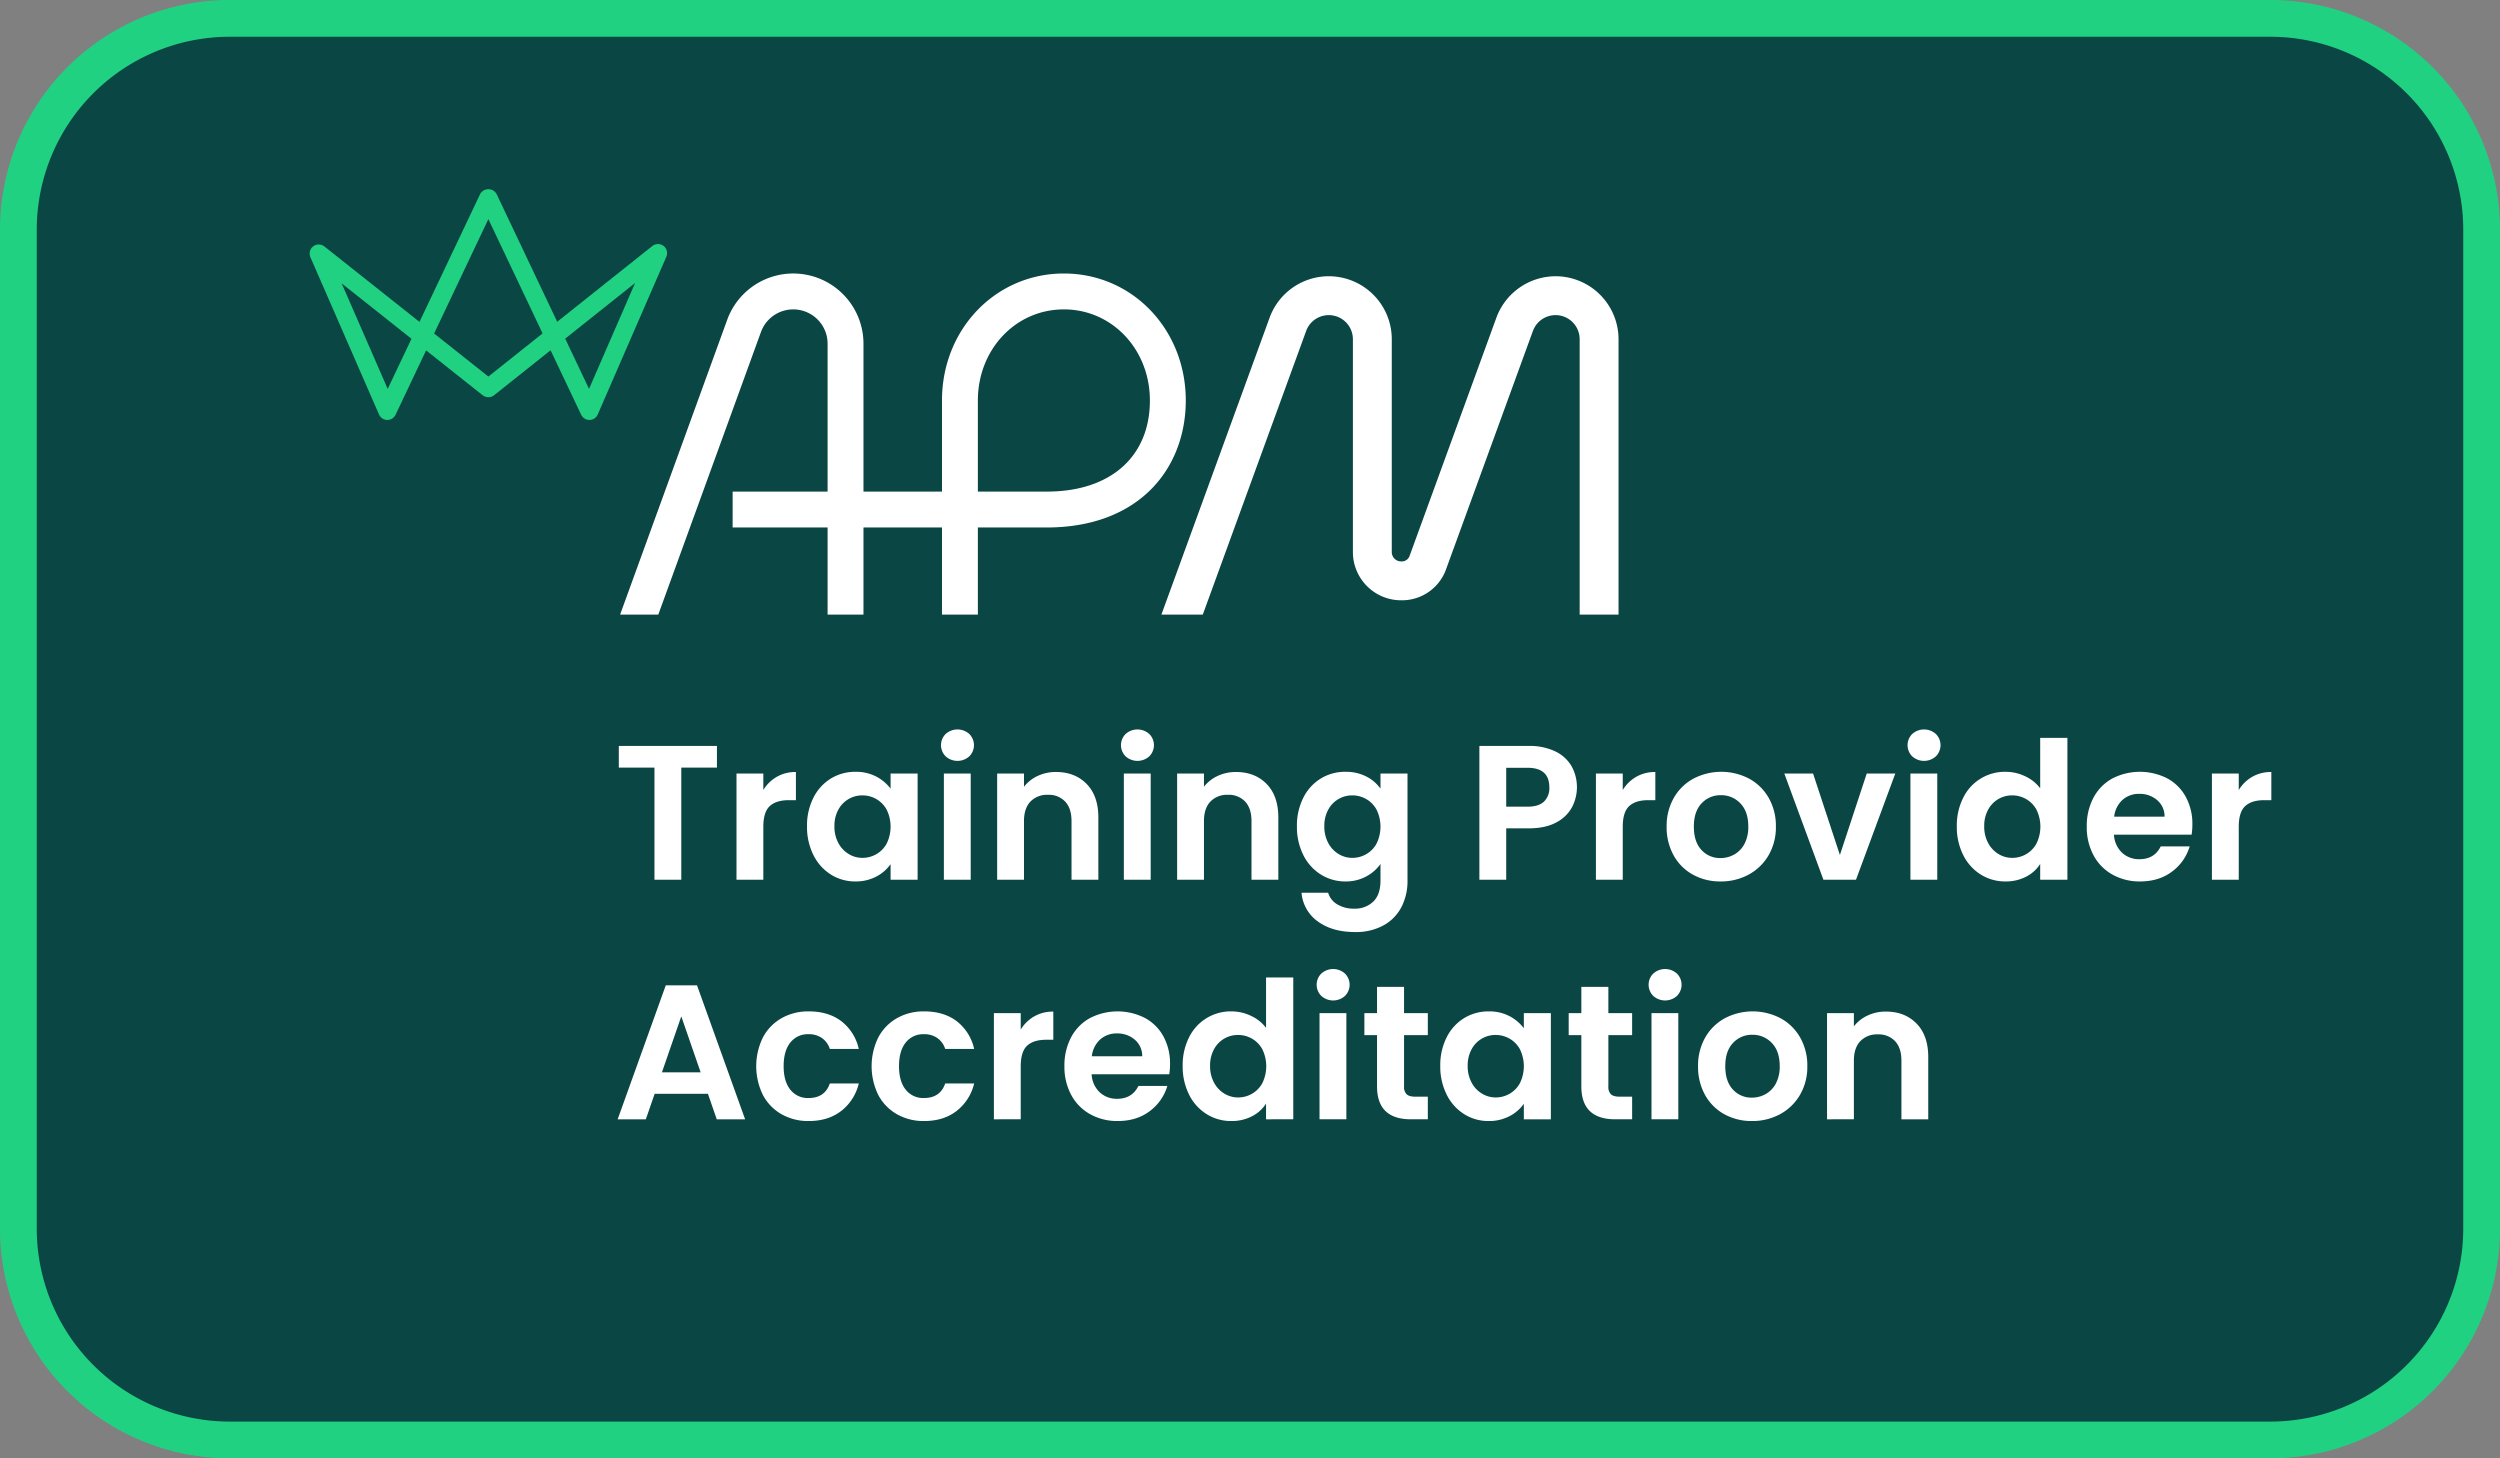
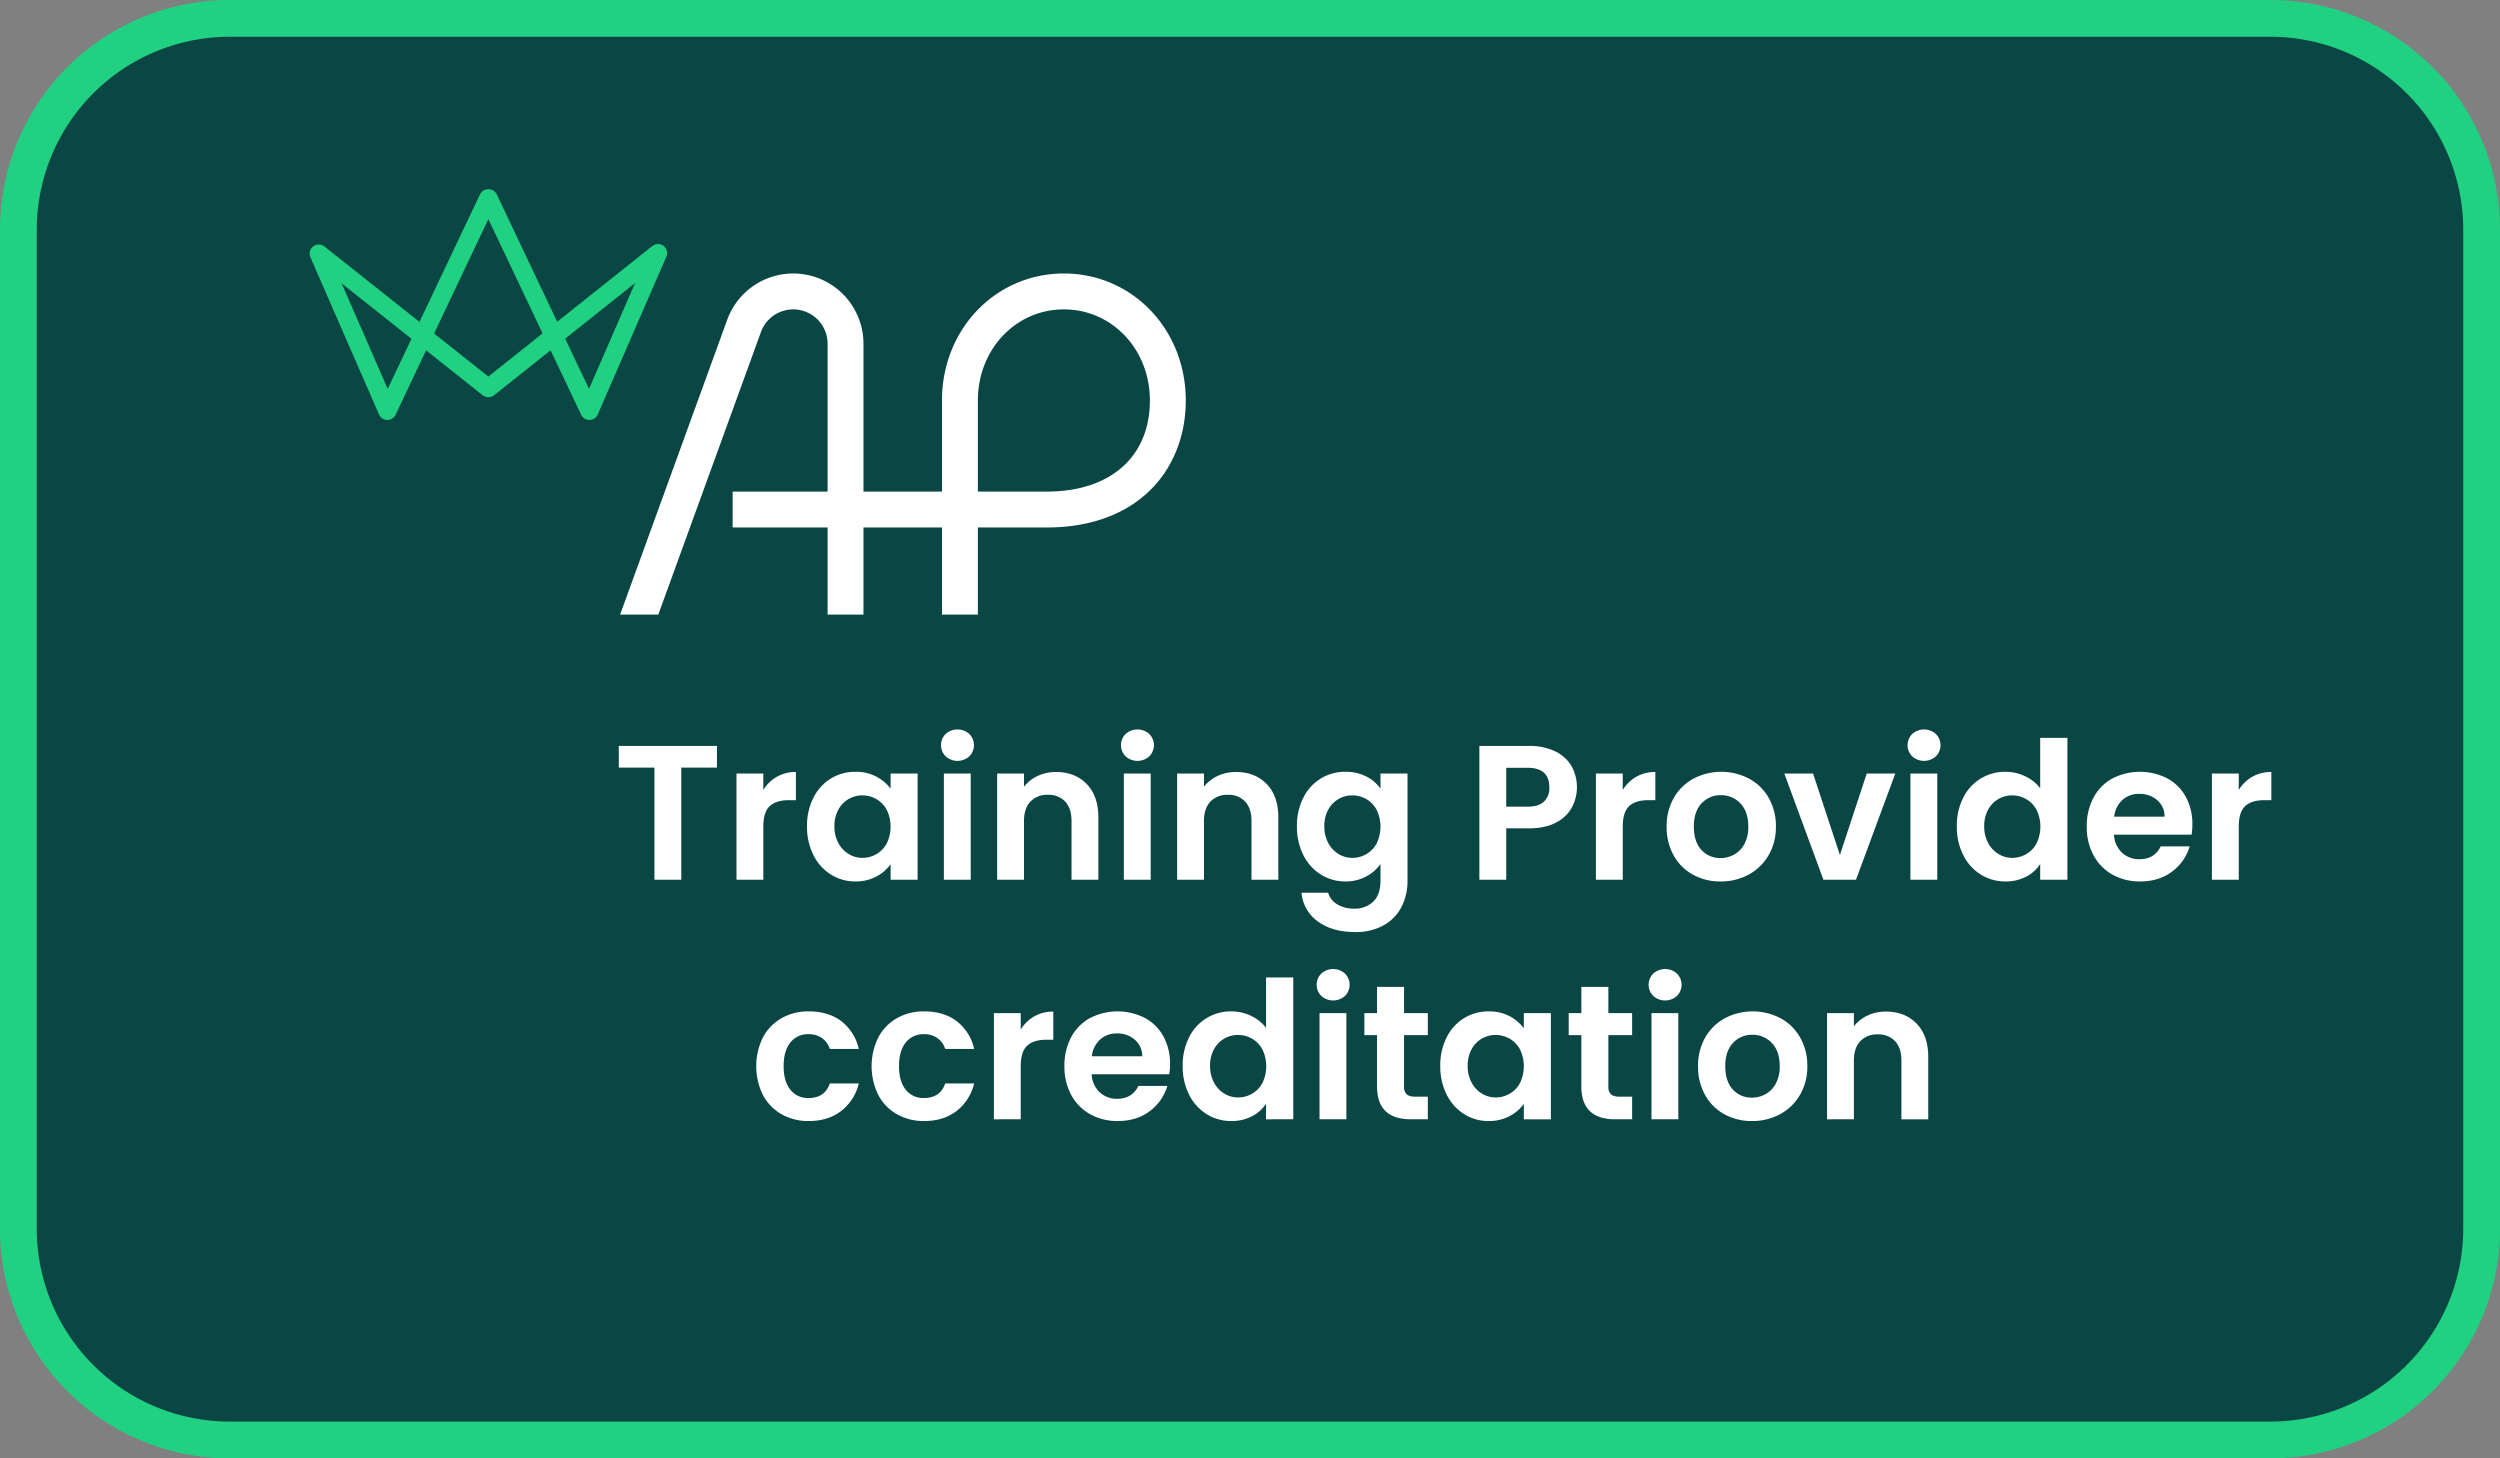
<svg xmlns="http://www.w3.org/2000/svg" id="Layer_1" data-name="Layer 1" viewBox="0 0 1200 699.999">
  <rect x="0" y="0" width="1200" height="699.999" fill="#808080" stroke="none" />
  <defs>
    <style>
      .cls-1 {
        fill: #0a4644;
      }

      .cls-2, .cls-3 {
        fill: none;
        stroke: #21d182;
      }

      .cls-2 {
        stroke-width: 17.641px;
      }

      .cls-3 {
        stroke-linecap: round;
        stroke-linejoin: round;
        stroke-width: 8.73px;
      }

      .cls-4 {
        fill: #fff;
      }
    </style>
  </defs>
  <g>
    <path class="cls-1" d="M110.184,8.82A101.479,101.479,0,0,0,8.82,110.184V589.821A101.474,101.474,0,0,0,110.184,691.179h979.632A101.474,101.474,0,0,0,1191.18,589.821V110.184A101.479,101.479,0,0,0,1089.816,8.82Z" />
    <path class="cls-2" d="M110.184,8.82A101.479,101.479,0,0,0,8.82,110.184V589.821A101.474,101.474,0,0,0,110.184,691.179h979.632A101.474,101.474,0,0,0,1191.18,589.821V110.184A101.479,101.479,0,0,0,1089.816,8.82Z" />
  </g>
  <polygon class="cls-3" points="234.46 186.295 315.845 121.499 282.908 197.208 234.508 95.188 234.328 95.188 185.928 197.208 152.991 121.715 234.328 186.247 234.46 186.295" />
  <g>
-     <path class="cls-4" d="M746.671,132.599a30.327,30.327,0,0,0-28.403,19.883L676.571,266.917a3.948,3.948,0,0,1-4.046,2.561,4.476,4.476,0,0,1-4.473-4.473V162.83a30.231,30.231,0,0,0-58.633-10.353L557.471,295.013h19.865l49.615-136.146a11.569,11.569,0,0,1,22.438,3.962V265.005a23.161,23.161,0,0,0,23.136,23.136,22.51,22.51,0,0,0,21.308-14.135l41.967-115.138a11.569,11.569,0,0,1,22.438,3.962V295.013h18.663V162.83a30.264,30.264,0,0,0-30.231-30.231" />
    <path class="cls-4" d="M510.665,131.28c-32.81,0-58.513,26.773-58.513,60.954v43.729h-37.686V164.998a33.711,33.711,0,0,0-65.397-11.514l-51.424,141.533h18.332l49.284-135.653a16.489,16.489,0,0,1,31.986,5.634v70.965H351.666V253.188h45.58v41.829h17.22V253.188h37.686v41.829h17.226V253.188h33.159c20.514,0,37.656-6.193,49.573-17.917,11.003-10.828,17.063-26.112,17.063-43.037,0-34.181-25.697-60.954-58.507-60.954m-8.129,104.683H469.378V192.234c0-24.519,18.134-43.728,41.287-43.728,23.148,0,41.281,19.21,41.281,43.728,0,26.972-18.933,43.729-49.41,43.729" />
  </g>
  <g>
    <path class="cls-4" d="M344.132,358.048v10.396H327.02v53.82H314.14V368.444h-17.112v-10.396Z" />
    <path class="cls-4" d="M372.881,372.86a18.044,18.044,0,0,1,9.154-2.3v13.524h-3.404q-6.072,0-9.154,2.852-3.083,2.853-3.082,9.936v25.392H353.516V371.296h12.88v7.912A18.111,18.111,0,0,1,372.881,372.86Z" />
    <path class="cls-4" d="M390.453,382.888a22.589,22.589,0,0,1,8.372-9.2,22.29,22.29,0,0,1,11.822-3.22,20.78,20.78,0,0,1,9.982,2.3,20.269,20.269,0,0,1,6.854,5.796v-7.268H440.455v50.968H427.483v-7.452a19.162,19.162,0,0,1-6.854,5.934,20.973,20.973,0,0,1-10.074,2.346,21.656,21.656,0,0,1-11.73-3.312,23.166,23.166,0,0,1-8.372-9.338,29.973,29.973,0,0,1-3.082-13.846A29.49,29.49,0,0,1,390.453,382.888Zm35.19,5.842a12.989,12.989,0,0,0-4.968-5.152,13.279,13.279,0,0,0-6.716-1.794,12.934,12.934,0,0,0-11.546,6.854,15.993,15.993,0,0,0-1.886,7.958,16.513,16.513,0,0,0,1.886,8.05,13.558,13.558,0,0,0,4.968,5.29,12.609,12.609,0,0,0,6.578,1.84,13.275,13.275,0,0,0,6.716-1.794,12.977,12.977,0,0,0,4.968-5.152,18.531,18.531,0,0,0,0-16.1Z" />
    <path class="cls-4" d="M453.933,363.061a7.551,7.551,0,0,1,0-10.764,8.484,8.484,0,0,1,11.316,0,7.552,7.552,0,0,1,0,10.764,8.484,8.484,0,0,1-11.316,0Zm12.006,8.234v50.968H453.059V371.296Z" />
    <path class="cls-4" d="M521.599,376.31q5.61,5.751,5.612,16.054v29.9H514.331V394.112q0-6.073-3.036-9.338a10.756,10.756,0,0,0-8.28-3.266,11.02,11.02,0,0,0-8.418,3.266q-3.084,3.267-3.082,9.338v28.152H478.635V371.296h12.88v6.348a17.79,17.79,0,0,1,6.578-5.198,20.361,20.361,0,0,1,8.786-1.886Q515.987,370.56,521.599,376.31Z" />
    <path class="cls-4" d="M540.32,363.061a7.551,7.551,0,0,1,0-10.764,8.484,8.484,0,0,1,11.316,0,7.552,7.552,0,0,1,0,10.764,8.484,8.484,0,0,1-11.316,0Zm12.006,8.234v50.968H539.446V371.296Z" />
    <path class="cls-4" d="M607.986,376.31q5.61,5.751,5.611,16.054v29.9H600.718V394.112q0-6.073-3.036-9.338a10.755,10.755,0,0,0-8.28-3.266,11.02,11.02,0,0,0-8.418,3.266q-3.083,3.267-3.082,9.338v28.152H565.022V371.296h12.88v6.348a17.79,17.79,0,0,1,6.578-5.198,20.361,20.361,0,0,1,8.786-1.886Q602.374,370.56,607.986,376.31Z" />
    <path class="cls-4" d="M655.826,372.722a18.477,18.477,0,0,1,6.809,5.842v-7.268h12.972v51.336a27.36,27.36,0,0,1-2.853,12.65,21.179,21.179,0,0,1-8.556,8.832,27.366,27.366,0,0,1-13.8,3.266q-10.857,0-17.802-5.06a18.753,18.753,0,0,1-7.866-13.8H637.519a9.513,9.513,0,0,0,4.37,5.566,15.218,15.218,0,0,0,8.142,2.07,12.609,12.609,0,0,0,9.108-3.358q3.495-3.36,3.496-10.166v-7.912a19.576,19.576,0,0,1-6.854,5.98,20.457,20.457,0,0,1-9.982,2.392,21.888,21.888,0,0,1-11.775-3.312,23.053,23.053,0,0,1-8.418-9.338,29.973,29.973,0,0,1-3.082-13.846,29.49,29.49,0,0,1,3.082-13.708,22.582,22.582,0,0,1,8.372-9.2,22.289,22.289,0,0,1,11.821-3.22A21.404,21.404,0,0,1,655.826,372.722Zm4.968,16.008a12.985,12.985,0,0,0-4.968-5.152,13.282,13.282,0,0,0-6.716-1.794,12.934,12.934,0,0,0-11.546,6.854,15.993,15.993,0,0,0-1.886,7.958,16.513,16.513,0,0,0,1.886,8.05,13.555,13.555,0,0,0,4.968,5.29,12.609,12.609,0,0,0,6.578,1.84,13.278,13.278,0,0,0,6.716-1.794,12.972,12.972,0,0,0,4.968-5.152,18.522,18.522,0,0,0,0-16.1Z" />
    <path class="cls-4" d="M754.495,387.58a17.911,17.911,0,0,1-7.637,7.268q-5.199,2.76-13.109,2.76H722.984v24.656H710.104V358.048H733.749a28.589,28.589,0,0,1,12.696,2.576,17.956,17.956,0,0,1,7.865,7.084,20.783,20.783,0,0,1,.185,19.872Zm-13.387-2.806a8.982,8.982,0,0,0,2.576-6.854q0-9.384-10.487-9.384H722.984v18.676h10.213Q738.531,387.212,741.108,384.773Z" />
    <path class="cls-4" d="M785.405,372.86a18.044,18.044,0,0,1,9.154-2.3v13.524h-3.404q-6.072,0-9.154,2.852-3.083,2.853-3.082,9.936v25.392H766.039V371.296h12.88v7.912A18.116,18.116,0,0,1,785.405,372.86Z" />
    <path class="cls-4" d="M812.591,419.826a23.499,23.499,0,0,1-9.246-9.246,27.686,27.686,0,0,1-3.358-13.8,27.125,27.125,0,0,1,3.45-13.8,23.975,23.975,0,0,1,9.43-9.246,28.877,28.877,0,0,1,26.681,0,23.988,23.988,0,0,1,9.43,9.246,27.125,27.125,0,0,1,3.45,13.8,26.57,26.57,0,0,1-3.542,13.8,24.525,24.525,0,0,1-9.568,9.246,27.817,27.817,0,0,1-13.478,3.266A26.834,26.834,0,0,1,812.591,419.826Zm19.825-9.66a12.376,12.376,0,0,0,4.923-5.106,17.213,17.213,0,0,0,1.84-8.28q0-7.267-3.818-11.178a12.554,12.554,0,0,0-9.338-3.91,12.259,12.259,0,0,0-9.246,3.91q-3.727,3.912-3.726,11.178,0,7.269,3.634,11.178a11.96,11.96,0,0,0,9.154,3.91A13.388,13.388,0,0,0,832.416,410.165Z" />
    <path class="cls-4" d="M883.152,410.395l12.881-39.1h13.708L890.881,422.264H875.241L856.473,371.296h13.8Z" />
    <path class="cls-4" d="M917.882,363.061a7.552,7.552,0,0,1,0-10.764,8.485,8.485,0,0,1,11.316,0,7.552,7.552,0,0,1,0,10.764,8.485,8.485,0,0,1-11.316,0Zm12.006,8.234v50.968h-12.88V371.296Z" />
    <path class="cls-4" d="M942.354,382.888a22.218,22.218,0,0,1,20.286-12.42,21.662,21.662,0,0,1,9.476,2.162,18.954,18.954,0,0,1,7.176,5.75V354.184h13.064v68.08H979.292v-7.544a17.444,17.444,0,0,1-6.716,6.072,21.05,21.05,0,0,1-10.028,2.3,21.888,21.888,0,0,1-11.775-3.312,23.053,23.053,0,0,1-8.418-9.338,29.973,29.973,0,0,1-3.082-13.846A29.49,29.49,0,0,1,942.354,382.888Zm35.189,5.842a12.985,12.985,0,0,0-4.968-5.152,13.282,13.282,0,0,0-6.716-1.794,12.934,12.934,0,0,0-11.546,6.854,15.993,15.993,0,0,0-1.886,7.958,16.513,16.513,0,0,0,1.886,8.05,13.555,13.555,0,0,0,4.968,5.29,12.609,12.609,0,0,0,6.578,1.84,13.278,13.278,0,0,0,6.716-1.794,12.972,12.972,0,0,0,4.968-5.152,18.522,18.522,0,0,0,0-16.1Z" />
    <path class="cls-4" d="M1051.972,400.644h-37.261a12.668,12.668,0,0,0,3.864,8.648,11.911,11.911,0,0,0,8.372,3.128q7.176,0,10.212-6.164h13.893a23.215,23.215,0,0,1-8.465,12.098q-6.256,4.74-15.363,4.738a26.576,26.576,0,0,1-13.202-3.266,22.966,22.966,0,0,1-9.108-9.246,28.323,28.323,0,0,1-3.266-13.8,28.853,28.853,0,0,1,3.22-13.892,22.476,22.476,0,0,1,9.017-9.2,28.949,28.949,0,0,1,26.357-.092,22.026,22.026,0,0,1,8.924,8.878,26.865,26.865,0,0,1,3.174,13.202A30.531,30.531,0,0,1,1051.972,400.644Zm-12.973-8.648a10.217,10.217,0,0,0-3.588-7.958,12.719,12.719,0,0,0-8.556-2.99,11.686,11.686,0,0,0-8.05,2.898,12.738,12.738,0,0,0-4.002,8.05Z" />
    <path class="cls-4" d="M1081.088,372.86a18.044,18.044,0,0,1,9.154-2.3v13.524h-3.404q-6.072,0-9.154,2.852-3.083,2.853-3.082,9.936v25.392h-12.88V371.296h12.88v7.912A18.116,18.116,0,0,1,1081.088,372.86Z" />
-     <path class="cls-4" d="M339.808,525.028H314.232L310,537.264H296.476l23.092-64.308h14.996l23.092,64.308H344.04Zm-3.496-10.304-9.292-26.864-9.292,26.864Z" />
    <path class="cls-4" d="M366.211,497.934a23.01,23.01,0,0,1,8.924-9.2,25.822,25.822,0,0,1,13.064-3.266q9.475,0,15.686,4.738a23.057,23.057,0,0,1,8.326,13.294H398.319a10.159,10.159,0,0,0-3.726-5.198,10.825,10.825,0,0,0-6.486-1.886,10.621,10.621,0,0,0-8.74,4.002q-3.222,4.002-3.22,11.362,0,7.269,3.22,11.27a10.621,10.621,0,0,0,8.74,4.002q7.819,0,10.212-6.992h13.892a23.515,23.515,0,0,1-8.372,13.156q-6.257,4.877-15.64,4.876a25.812,25.812,0,0,1-13.064-3.266,23.002,23.002,0,0,1-8.924-9.2,31.381,31.381,0,0,1,0-27.692Z" />
    <path class="cls-4" d="M421.594,497.934a23.01,23.01,0,0,1,8.924-9.2,25.822,25.822,0,0,1,13.064-3.266q9.475,0,15.686,4.738a23.057,23.057,0,0,1,8.326,13.294H453.702a10.159,10.159,0,0,0-3.726-5.198,10.825,10.825,0,0,0-6.486-1.886,10.621,10.621,0,0,0-8.74,4.002q-3.222,4.002-3.22,11.362,0,7.269,3.22,11.27a10.621,10.621,0,0,0,8.74,4.002q7.819,0,10.212-6.992H467.594a23.515,23.515,0,0,1-8.372,13.156q-6.257,4.877-15.64,4.876a25.812,25.812,0,0,1-13.064-3.266,23.002,23.002,0,0,1-8.924-9.2,31.381,31.381,0,0,1,0-27.692Z" />
    <path class="cls-4" d="M496.435,487.86a18.044,18.044,0,0,1,9.154-2.3v13.524h-3.404q-6.072,0-9.154,2.852-3.084,2.853-3.082,9.936v25.392H477.069V486.296h12.88v7.912A18.111,18.111,0,0,1,496.435,487.86Z" />
    <path class="cls-4" d="M561.247,515.644H523.988a12.665,12.665,0,0,0,3.864,8.648,11.911,11.911,0,0,0,8.372,3.128q7.176,0,10.212-6.164h13.892a23.216,23.216,0,0,1-8.464,12.098q-6.258,4.74-15.364,4.738a26.578,26.578,0,0,1-13.202-3.266,22.963,22.963,0,0,1-9.108-9.246,28.322,28.322,0,0,1-3.266-13.8,28.853,28.853,0,0,1,3.22-13.892,22.478,22.478,0,0,1,9.016-9.2,28.95,28.95,0,0,1,26.358-.092,22.03,22.03,0,0,1,8.924,8.878,26.871,26.871,0,0,1,3.174,13.202A30.469,30.469,0,0,1,561.247,515.644Zm-12.972-8.648a10.217,10.217,0,0,0-3.588-7.958,12.72,12.72,0,0,0-8.556-2.99,11.689,11.689,0,0,0-8.05,2.898,12.738,12.738,0,0,0-4.002,8.05Z" />
    <path class="cls-4" d="M570.769,497.888a22.218,22.218,0,0,1,20.286-12.42,21.662,21.662,0,0,1,9.476,2.162,18.959,18.959,0,0,1,7.176,5.75V469.184h13.064v68.08H607.707v-7.544a17.449,17.449,0,0,1-6.716,6.072,21.048,21.048,0,0,1-10.028,2.3,21.886,21.886,0,0,1-11.776-3.312,23.053,23.053,0,0,1-8.418-9.338,29.973,29.973,0,0,1-3.082-13.846A29.49,29.49,0,0,1,570.769,497.888Zm35.19,5.842a12.989,12.989,0,0,0-4.968-5.152,13.279,13.279,0,0,0-6.716-1.794,12.934,12.934,0,0,0-11.546,6.854,15.993,15.993,0,0,0-1.886,7.958,16.513,16.513,0,0,0,1.886,8.05,13.558,13.558,0,0,0,4.968,5.29,12.609,12.609,0,0,0,6.578,1.84,13.275,13.275,0,0,0,6.716-1.794,12.977,12.977,0,0,0,4.968-5.152,18.531,18.531,0,0,0,0-16.1Z" />
    <path class="cls-4" d="M634.248,478.061a7.552,7.552,0,0,1,0-10.764,8.485,8.485,0,0,1,11.316,0,7.552,7.552,0,0,1,0,10.764,8.485,8.485,0,0,1-11.316,0Zm12.006,8.234v50.968H633.374V486.296Z" />
    <path class="cls-4" d="M673.946,496.875v24.656a4.871,4.871,0,0,0,1.242,3.726q1.242,1.151,4.187,1.15h5.979v10.856h-8.096q-16.285,0-16.284-15.824v-24.564h-6.072V486.296h6.072v-12.604h12.972v12.604h11.408v10.58Z" />
    <path class="cls-4" d="M694.415,497.888a22.582,22.582,0,0,1,8.372-9.2,22.289,22.289,0,0,1,11.821-3.22,20.78,20.78,0,0,1,9.982,2.3,20.266,20.266,0,0,1,6.854,5.796v-7.268h12.972v50.968H731.445v-7.452a19.171,19.171,0,0,1-6.854,5.934,20.974,20.974,0,0,1-10.074,2.346,21.656,21.656,0,0,1-11.729-3.312,23.159,23.159,0,0,1-8.372-9.338,29.973,29.973,0,0,1-3.082-13.846A29.49,29.49,0,0,1,694.415,497.888Zm35.189,5.842a12.985,12.985,0,0,0-4.968-5.152,13.282,13.282,0,0,0-6.716-1.794,12.934,12.934,0,0,0-11.546,6.854,15.993,15.993,0,0,0-1.886,7.958,16.513,16.513,0,0,0,1.886,8.05,13.554,13.554,0,0,0,4.968,5.29,12.609,12.609,0,0,0,6.578,1.84,13.278,13.278,0,0,0,6.716-1.794,12.972,12.972,0,0,0,4.968-5.152,18.522,18.522,0,0,0,0-16.1Z" />
    <path class="cls-4" d="M772.016,496.875v24.656a4.871,4.871,0,0,0,1.242,3.726q1.242,1.151,4.187,1.15h5.979v10.856h-8.096q-16.285,0-16.284-15.824v-24.564h-6.072V486.296h6.072v-12.604h12.972v12.604h11.408v10.58Z" />
    <path class="cls-4" d="M793.588,478.061a7.552,7.552,0,0,1,0-10.764,8.485,8.485,0,0,1,11.316,0,7.552,7.552,0,0,1,0,10.764,8.485,8.485,0,0,1-11.316,0Zm12.006,8.234v50.968H792.714V486.296Z" />
    <path class="cls-4" d="M827.675,534.826a23.499,23.499,0,0,1-9.246-9.246,27.685,27.685,0,0,1-3.358-13.8,27.125,27.125,0,0,1,3.45-13.8,23.976,23.976,0,0,1,9.43-9.246,28.877,28.877,0,0,1,26.681,0,23.988,23.988,0,0,1,9.43,9.246,27.125,27.125,0,0,1,3.45,13.8,26.57,26.57,0,0,1-3.542,13.8,24.525,24.525,0,0,1-9.568,9.246,27.818,27.818,0,0,1-13.478,3.266A26.834,26.834,0,0,1,827.675,534.826ZM847.5,525.165a12.376,12.376,0,0,0,4.923-5.106,17.213,17.213,0,0,0,1.84-8.28q0-7.267-3.818-11.178a12.554,12.554,0,0,0-9.338-3.91,12.259,12.259,0,0,0-9.246,3.91q-3.727,3.912-3.726,11.178,0,7.269,3.634,11.178a11.96,11.96,0,0,0,9.154,3.91A13.388,13.388,0,0,0,847.5,525.165Z" />
    <path class="cls-4" d="M919.948,491.31q5.612,5.751,5.612,16.054v29.9H912.681V509.112q0-6.073-3.036-9.338a10.756,10.756,0,0,0-8.28-3.266,11.021,11.021,0,0,0-8.418,3.266q-3.083,3.267-3.082,9.338v28.152H876.984V486.296H889.864v6.348a17.794,17.794,0,0,1,6.578-5.198,20.363,20.363,0,0,1,8.786-1.886Q914.337,485.56,919.948,491.31Z" />
  </g>
</svg>